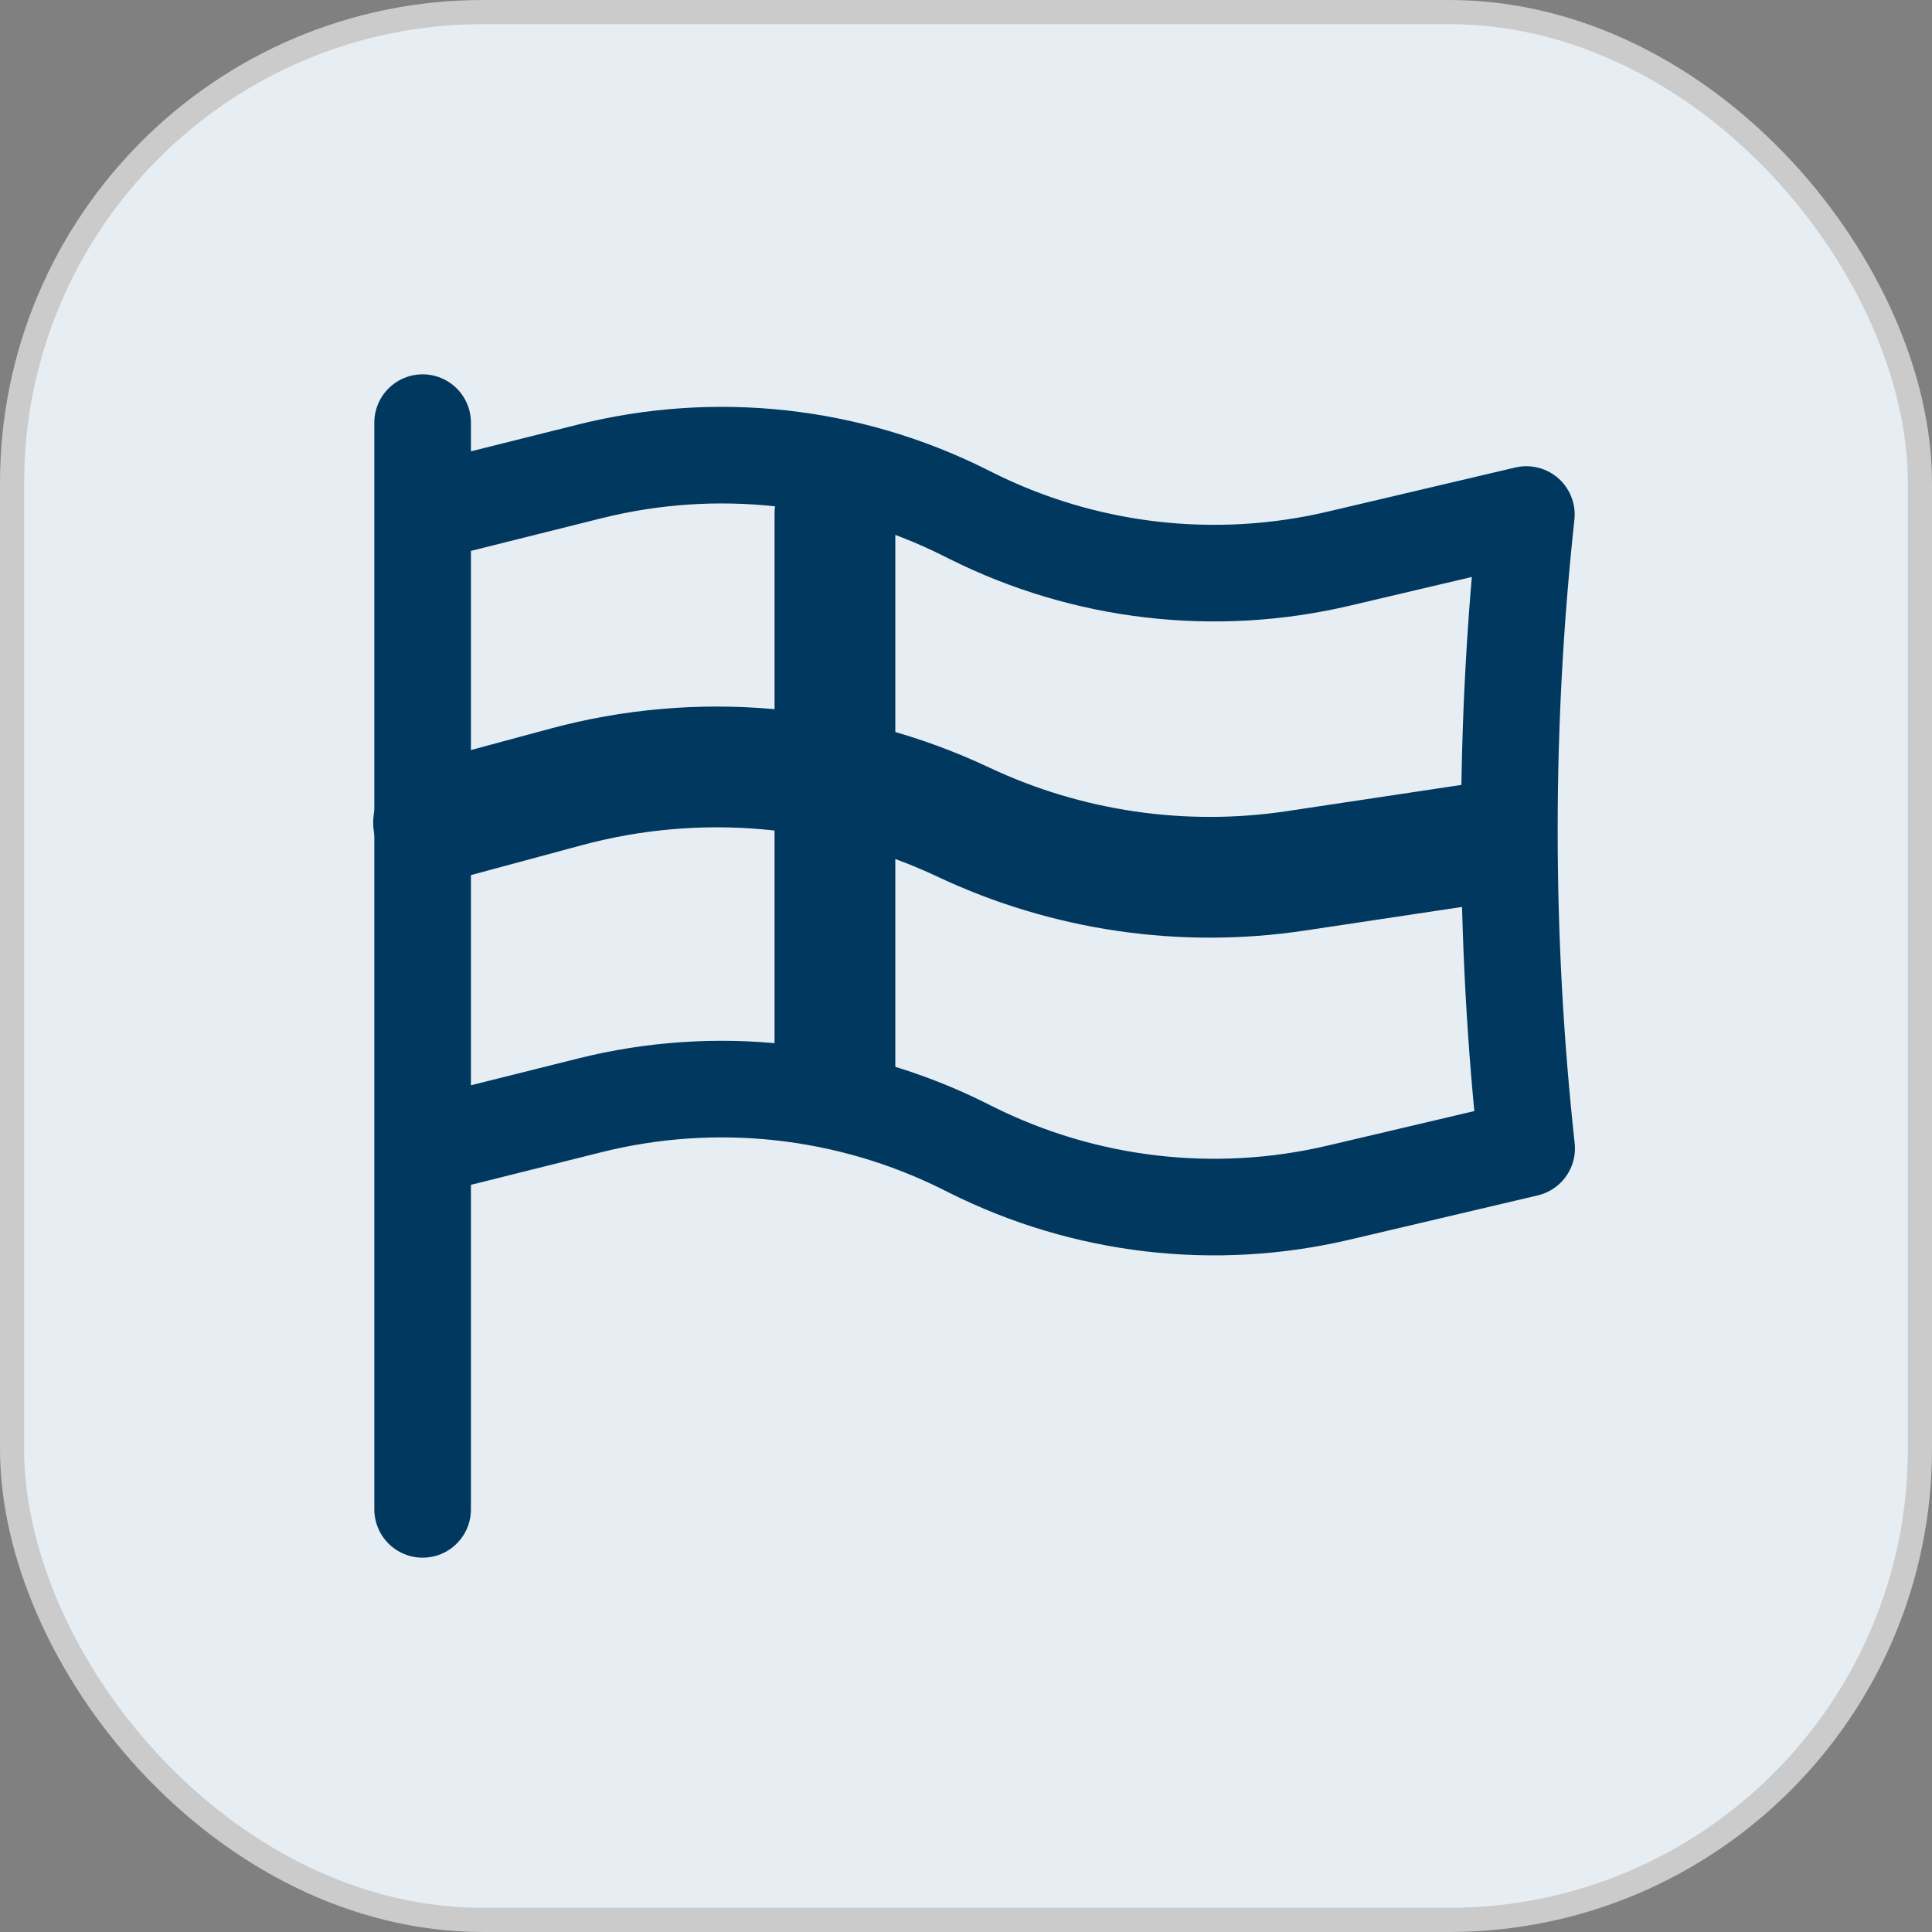
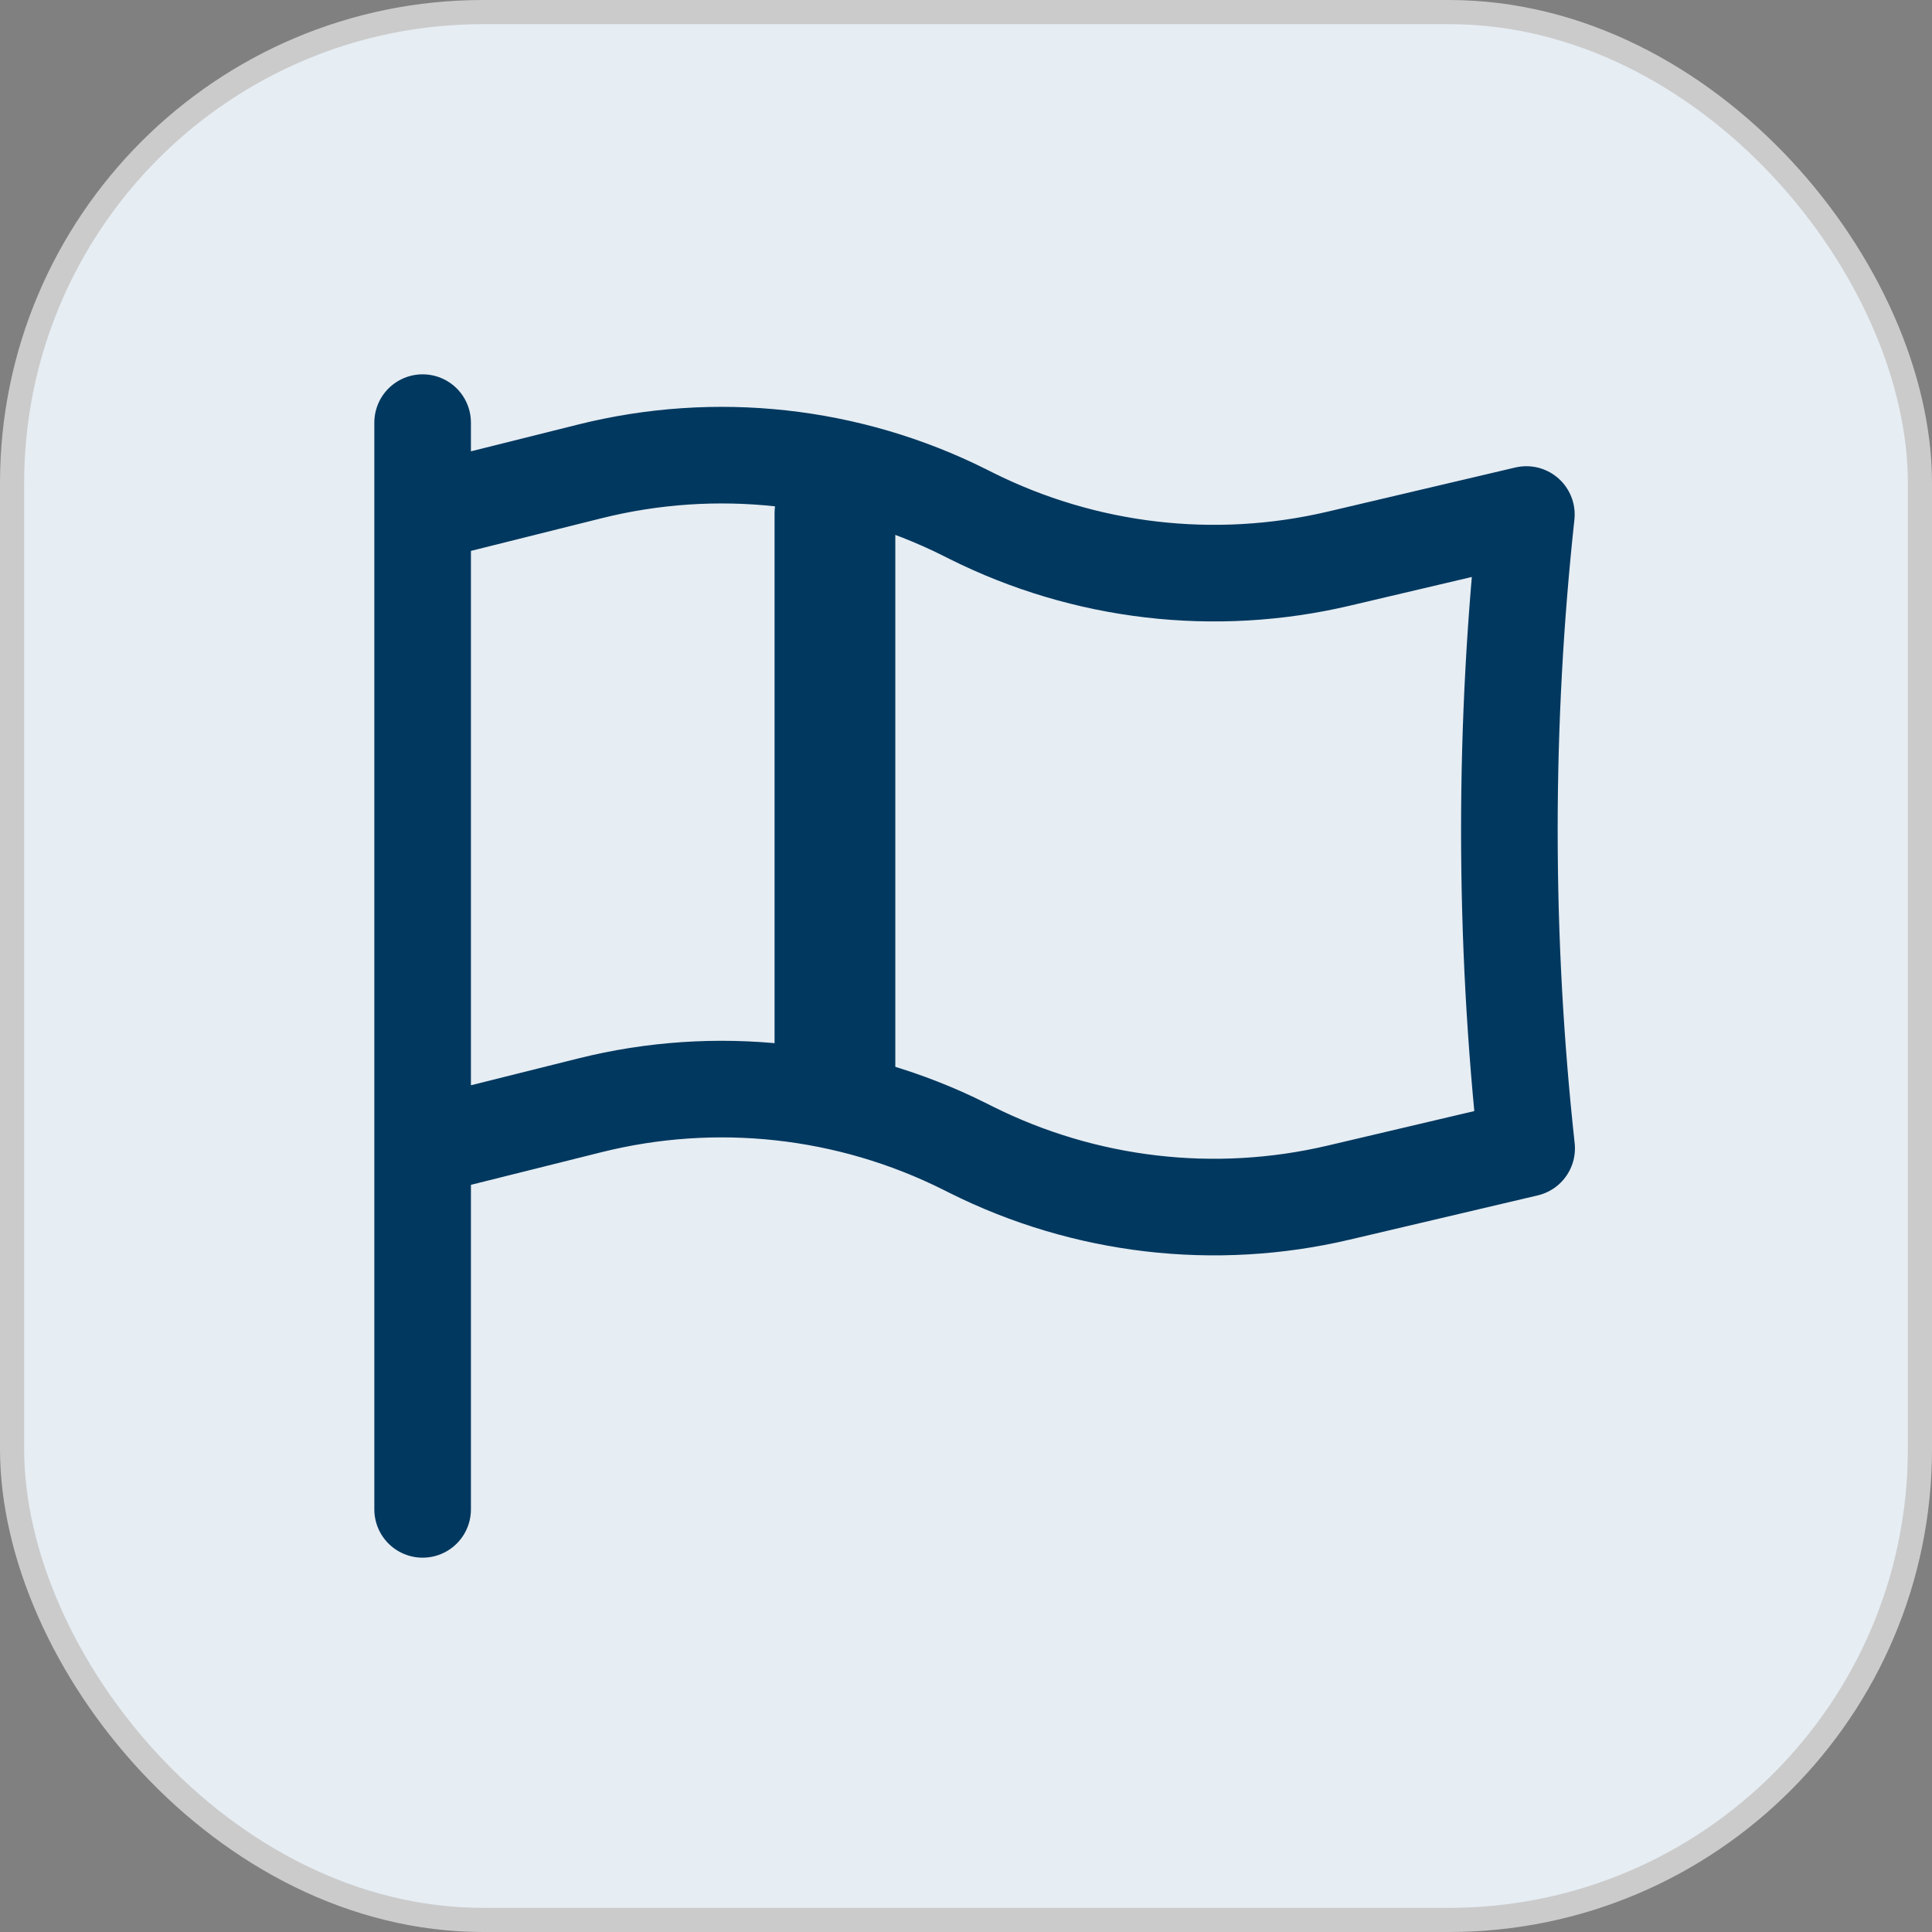
<svg xmlns="http://www.w3.org/2000/svg" width="80" height="80" viewBox="0 0 80 80" fill="none">
  <rect x="0" y="0" width="80" height="80" fill="#808080" stroke="none" />
  <rect x="0.5" y="0.5" width="79" height="79" rx="19.5" fill="#E6EDF3" />
  <rect x="0.5" y="0.5" width="79" height="79" rx="19.5" stroke="#CBCBCB" />
  <path d="M17.5 17.5V21.25M17.5 62.5V47.5M17.5 47.5L24.425 45.769C29.636 44.466 35.141 45.07 39.945 47.472L40.214 47.607C44.922 49.961 50.306 50.59 55.43 49.384L63.215 47.552C62.743 43.225 62.5 38.828 62.5 34.375C62.5 29.959 62.739 25.598 63.204 21.305L55.43 23.134C50.306 24.34 44.922 23.711 40.214 21.357L39.945 21.222C35.141 18.82 29.636 18.216 24.425 19.519L17.5 21.25M17.5 47.5V21.25" stroke="#01385F" stroke-width="4" stroke-linecap="round" stroke-linejoin="round" />
-   <path d="M17.953 34.064L23.441 32.584C28.923 31.105 34.753 31.621 39.89 34.041C44.179 36.062 48.971 36.765 53.659 36.06L61.352 34.904" stroke="#01385F" stroke-width="5" stroke-linecap="round" />
  <path d="M34.573 21.269V44.829" stroke="#01385F" stroke-width="5" stroke-linecap="round" />
</svg>